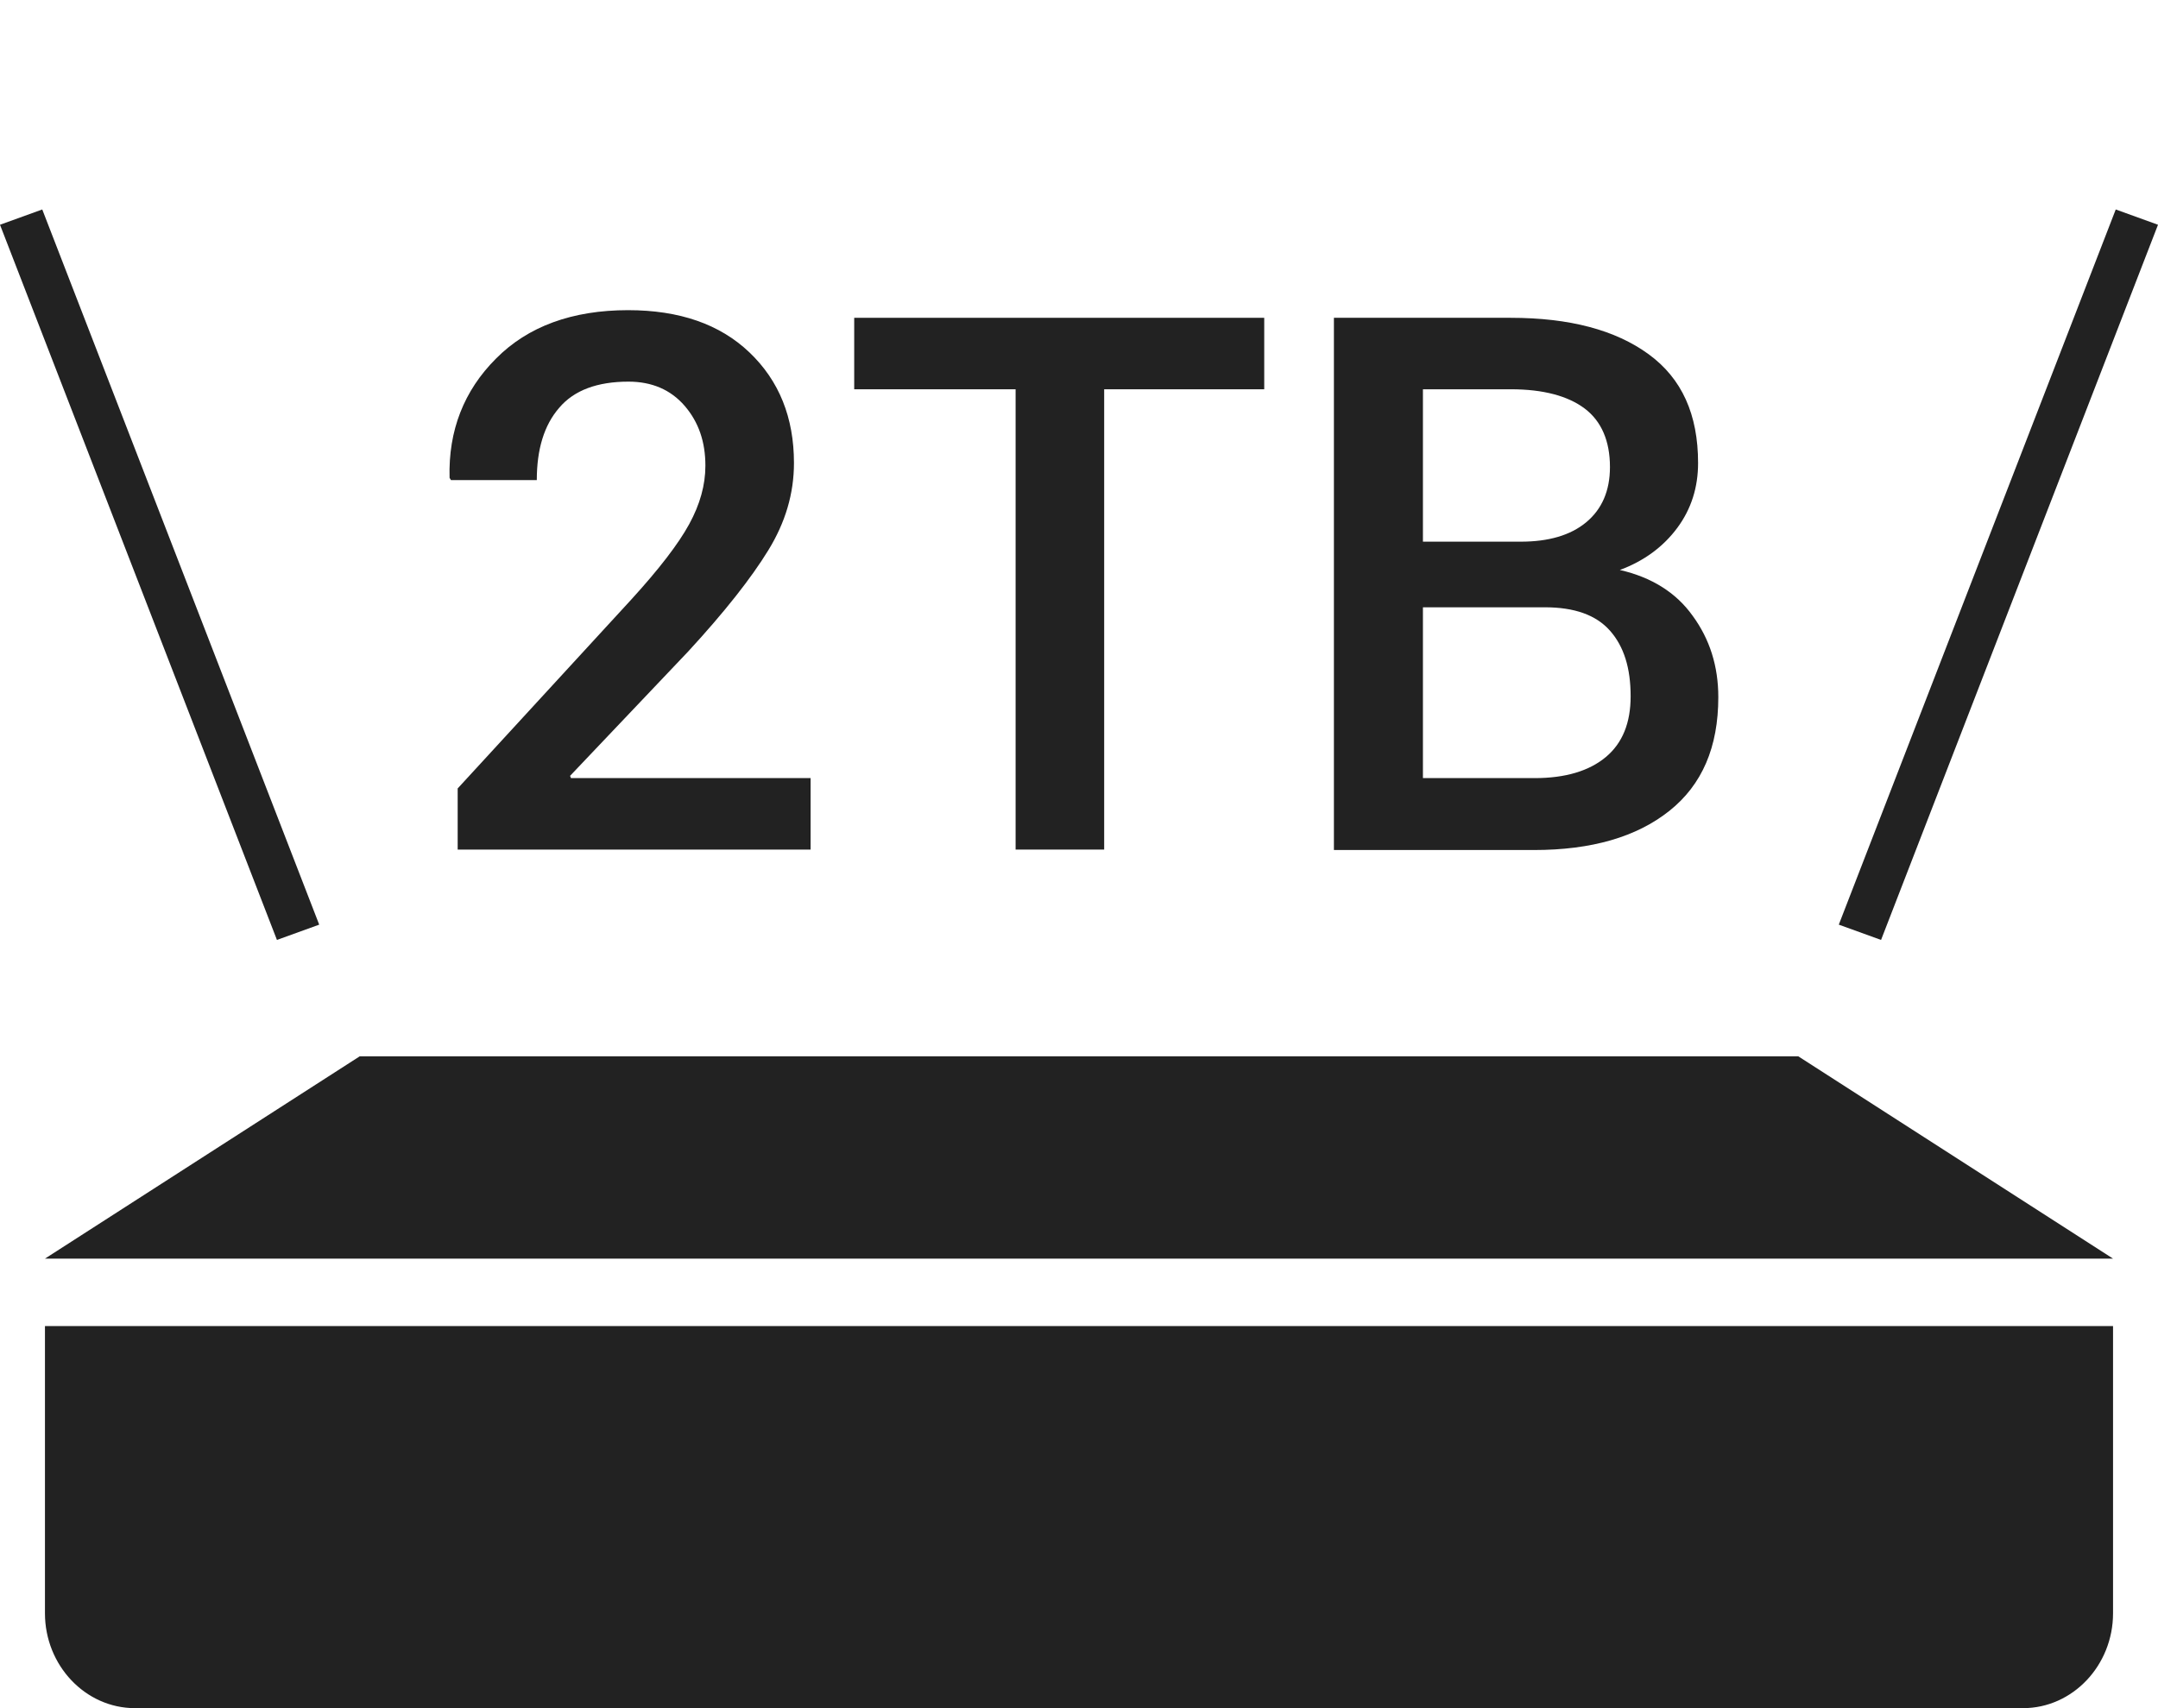
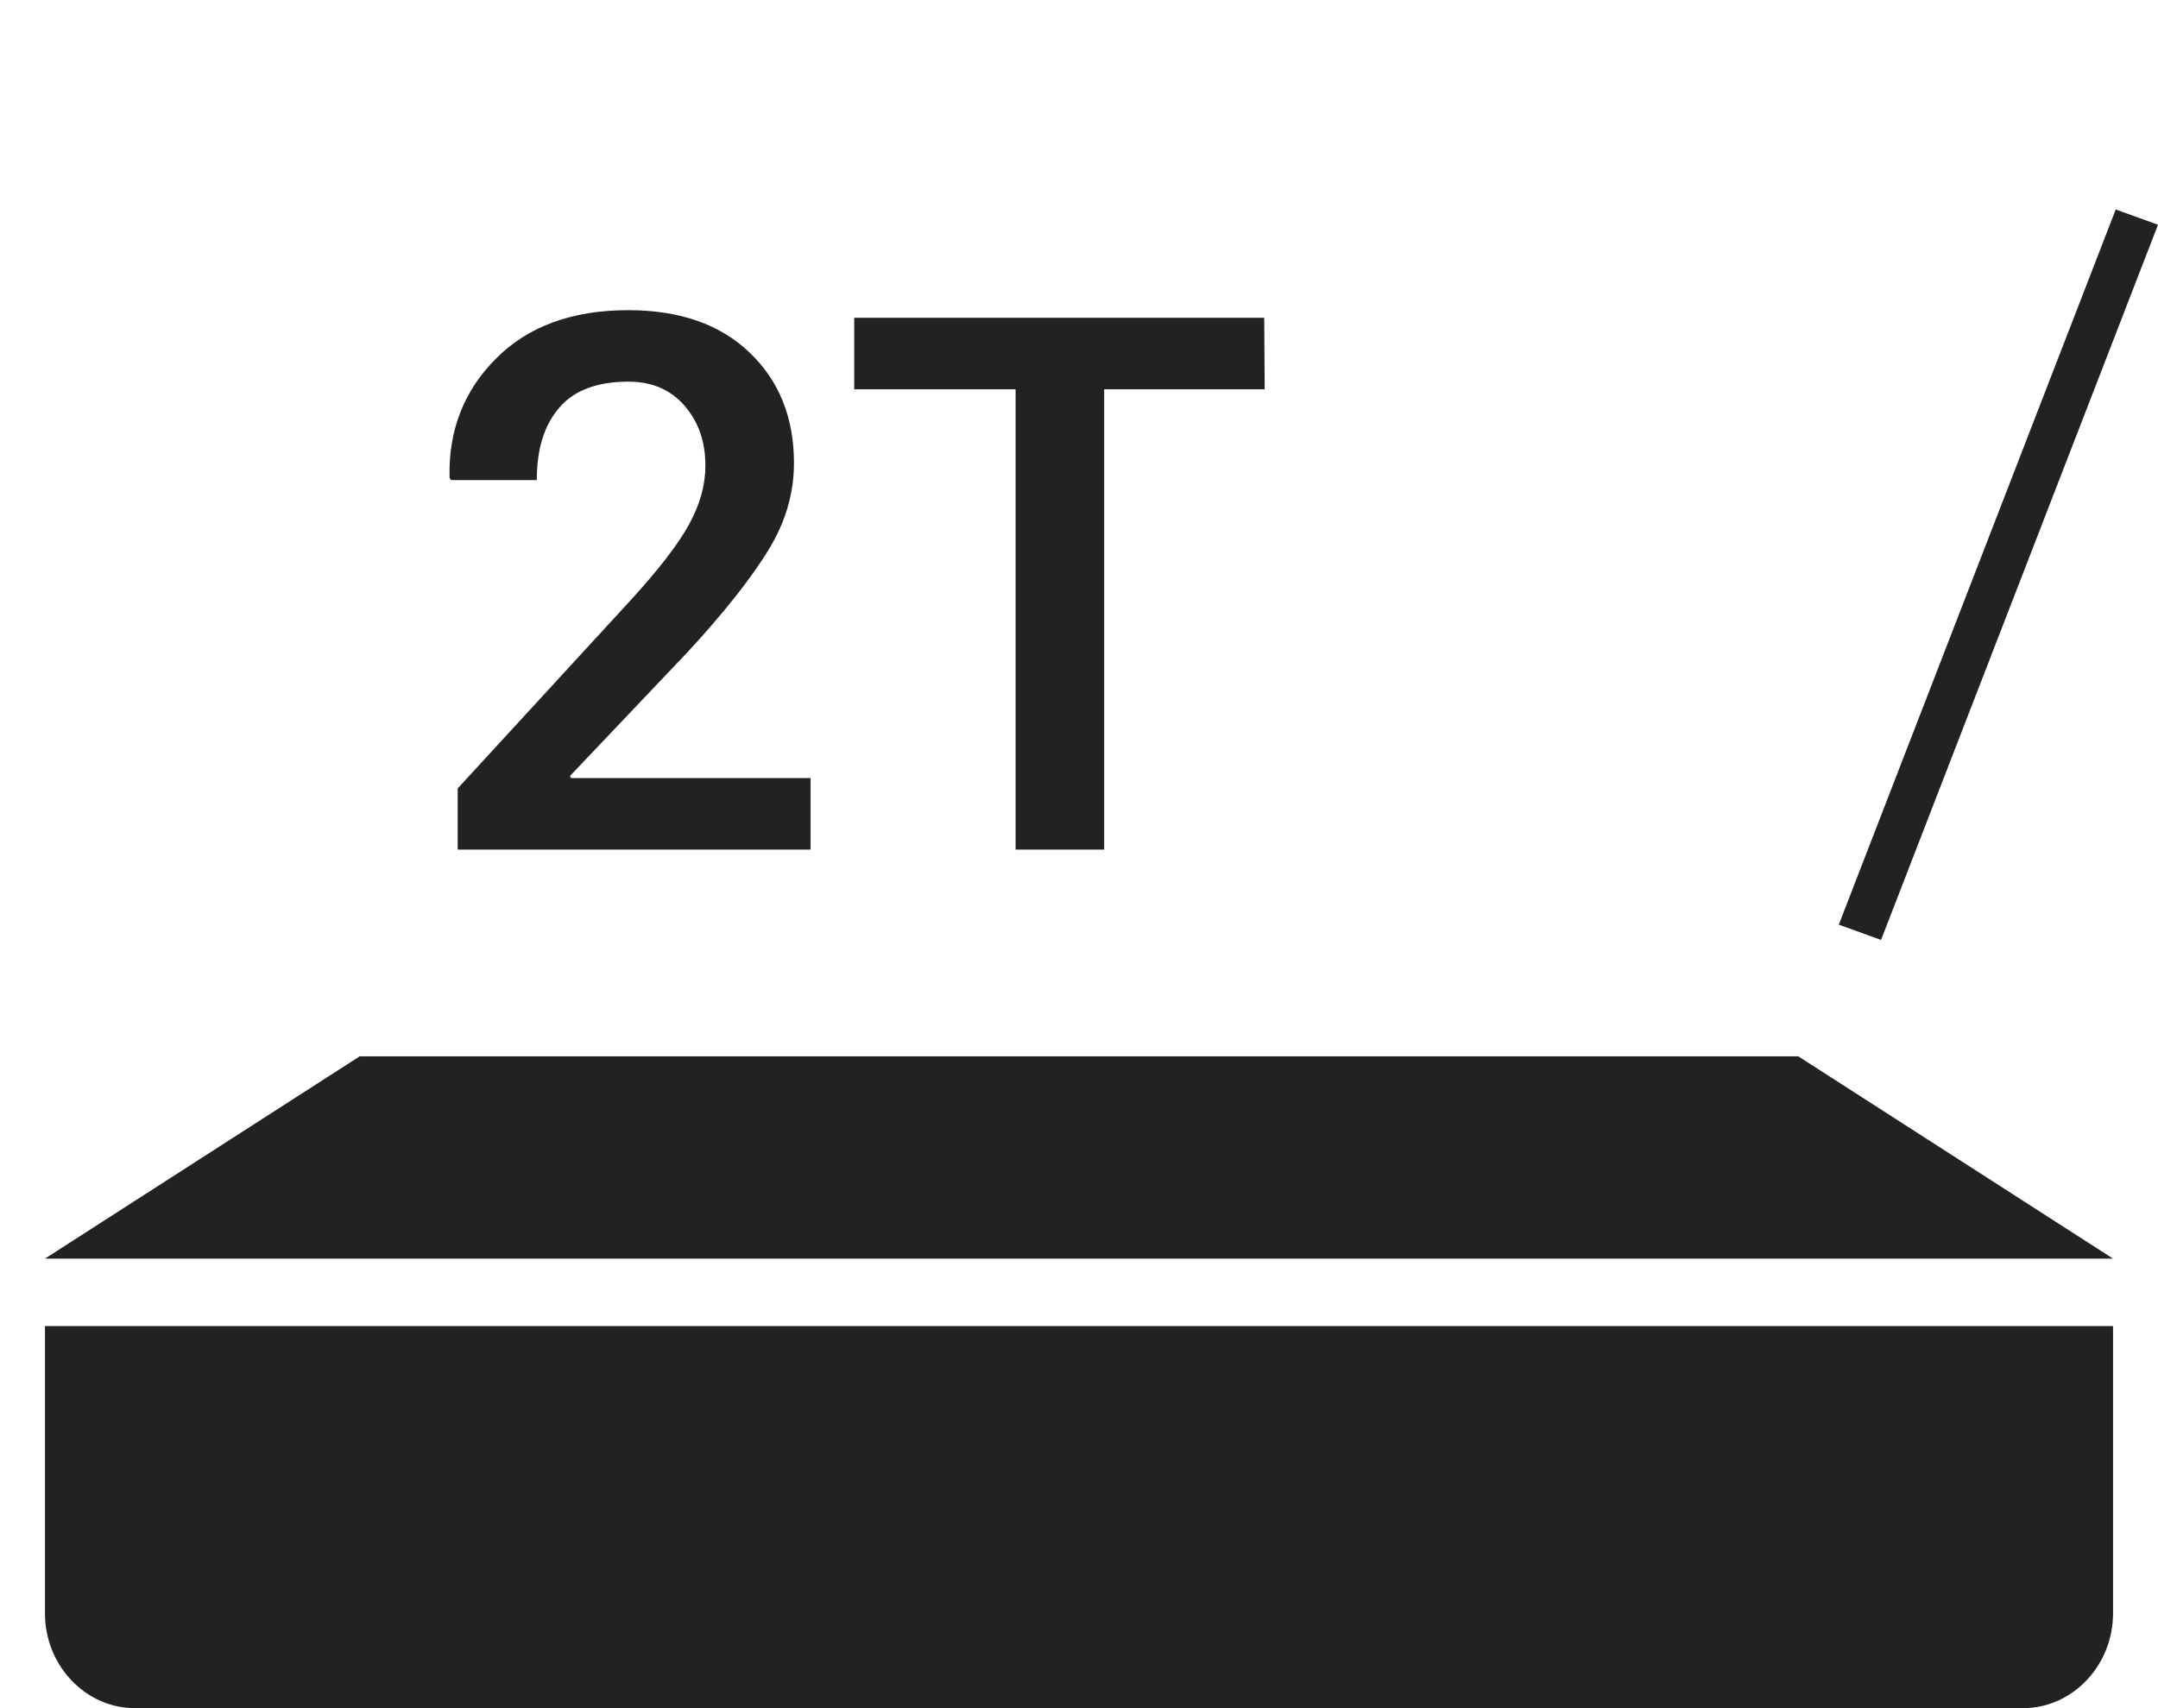
<svg xmlns="http://www.w3.org/2000/svg" version="1.1" id="レイヤー_1" x="0px" y="0px" viewBox="0 0 48 38" style="enable-background:new 0 0 48 38;" xml:space="preserve">
  <style type="text/css">
	.st0{fill-rule:evenodd;clip-rule:evenodd;fill:#222222;}
	.st1{fill:#222222;}
</style>
  <polygon class="st0" points="47,28 1,28 8,23.5 40,23.5 " />
  <path class="st0" d="M47,29.5v6.39c0,1.16-0.9,2.11-2,2.11H3c-1.1,0-2-0.95-2-2.11V29.5" />
  <g>
    <path class="st1" d="M18.04,18.9h-7.86v-1.36l3.85-4.19c0.63-0.69,1.06-1.25,1.3-1.69c0.24-0.44,0.36-0.87,0.36-1.3   c0-0.53-0.15-0.97-0.46-1.33c-0.31-0.36-0.73-0.54-1.25-0.54c-0.69,0-1.21,0.19-1.54,0.58c-0.34,0.39-0.5,0.93-0.5,1.61h-1.91   L10,10.63c-0.03-1.05,0.32-1.94,1.03-2.65c0.71-0.72,1.7-1.08,2.94-1.08c1.14,0,2.04,0.31,2.7,0.94s0.99,1.45,0.99,2.46   c0,0.68-0.19,1.32-0.57,1.94c-0.38,0.62-0.97,1.37-1.78,2.25l-2.63,2.77l0.02,0.05h5.33V18.9z" />
-     <path class="st1" d="M28.13,8.66h-3.57V18.9h-1.97V8.66H19V7.07h9.12V8.66z" />
-     <path class="st1" d="M29.67,18.9V7.07h3.93c1.31,0,2.33,0.27,3.07,0.81s1.1,1.34,1.1,2.42c0,0.54-0.15,1.02-0.46,1.44   c-0.31,0.42-0.74,0.74-1.28,0.94c0.7,0.16,1.25,0.5,1.62,1.02c0.38,0.52,0.57,1.12,0.57,1.81c0,1.11-0.36,1.95-1.09,2.53   s-1.73,0.87-3.01,0.87H29.67z M31.65,12.05h2.18c0.61,0,1.1-0.14,1.45-0.43c0.35-0.29,0.53-0.7,0.53-1.23   c0-0.58-0.19-1.02-0.56-1.3c-0.37-0.28-0.92-0.43-1.64-0.43h-1.96V12.05z M31.65,13.52v3.79h2.49c0.68,0,1.21-0.16,1.58-0.47   c0.37-0.31,0.55-0.76,0.55-1.35c0-0.63-0.15-1.11-0.46-1.46c-0.31-0.35-0.79-0.52-1.45-0.52H31.65z" />
+     <path class="st1" d="M28.13,8.66h-3.57V18.9h-1.97V8.66H19V7.07h9.12z" />
  </g>
-   <polygon class="st0" points="7.1,20.57 6.16,20.91 0,5 0.94,4.66 " />
  <polygon class="st0" points="40.9,20.57 41.84,20.91 48,5 47.06,4.66 " />
</svg>